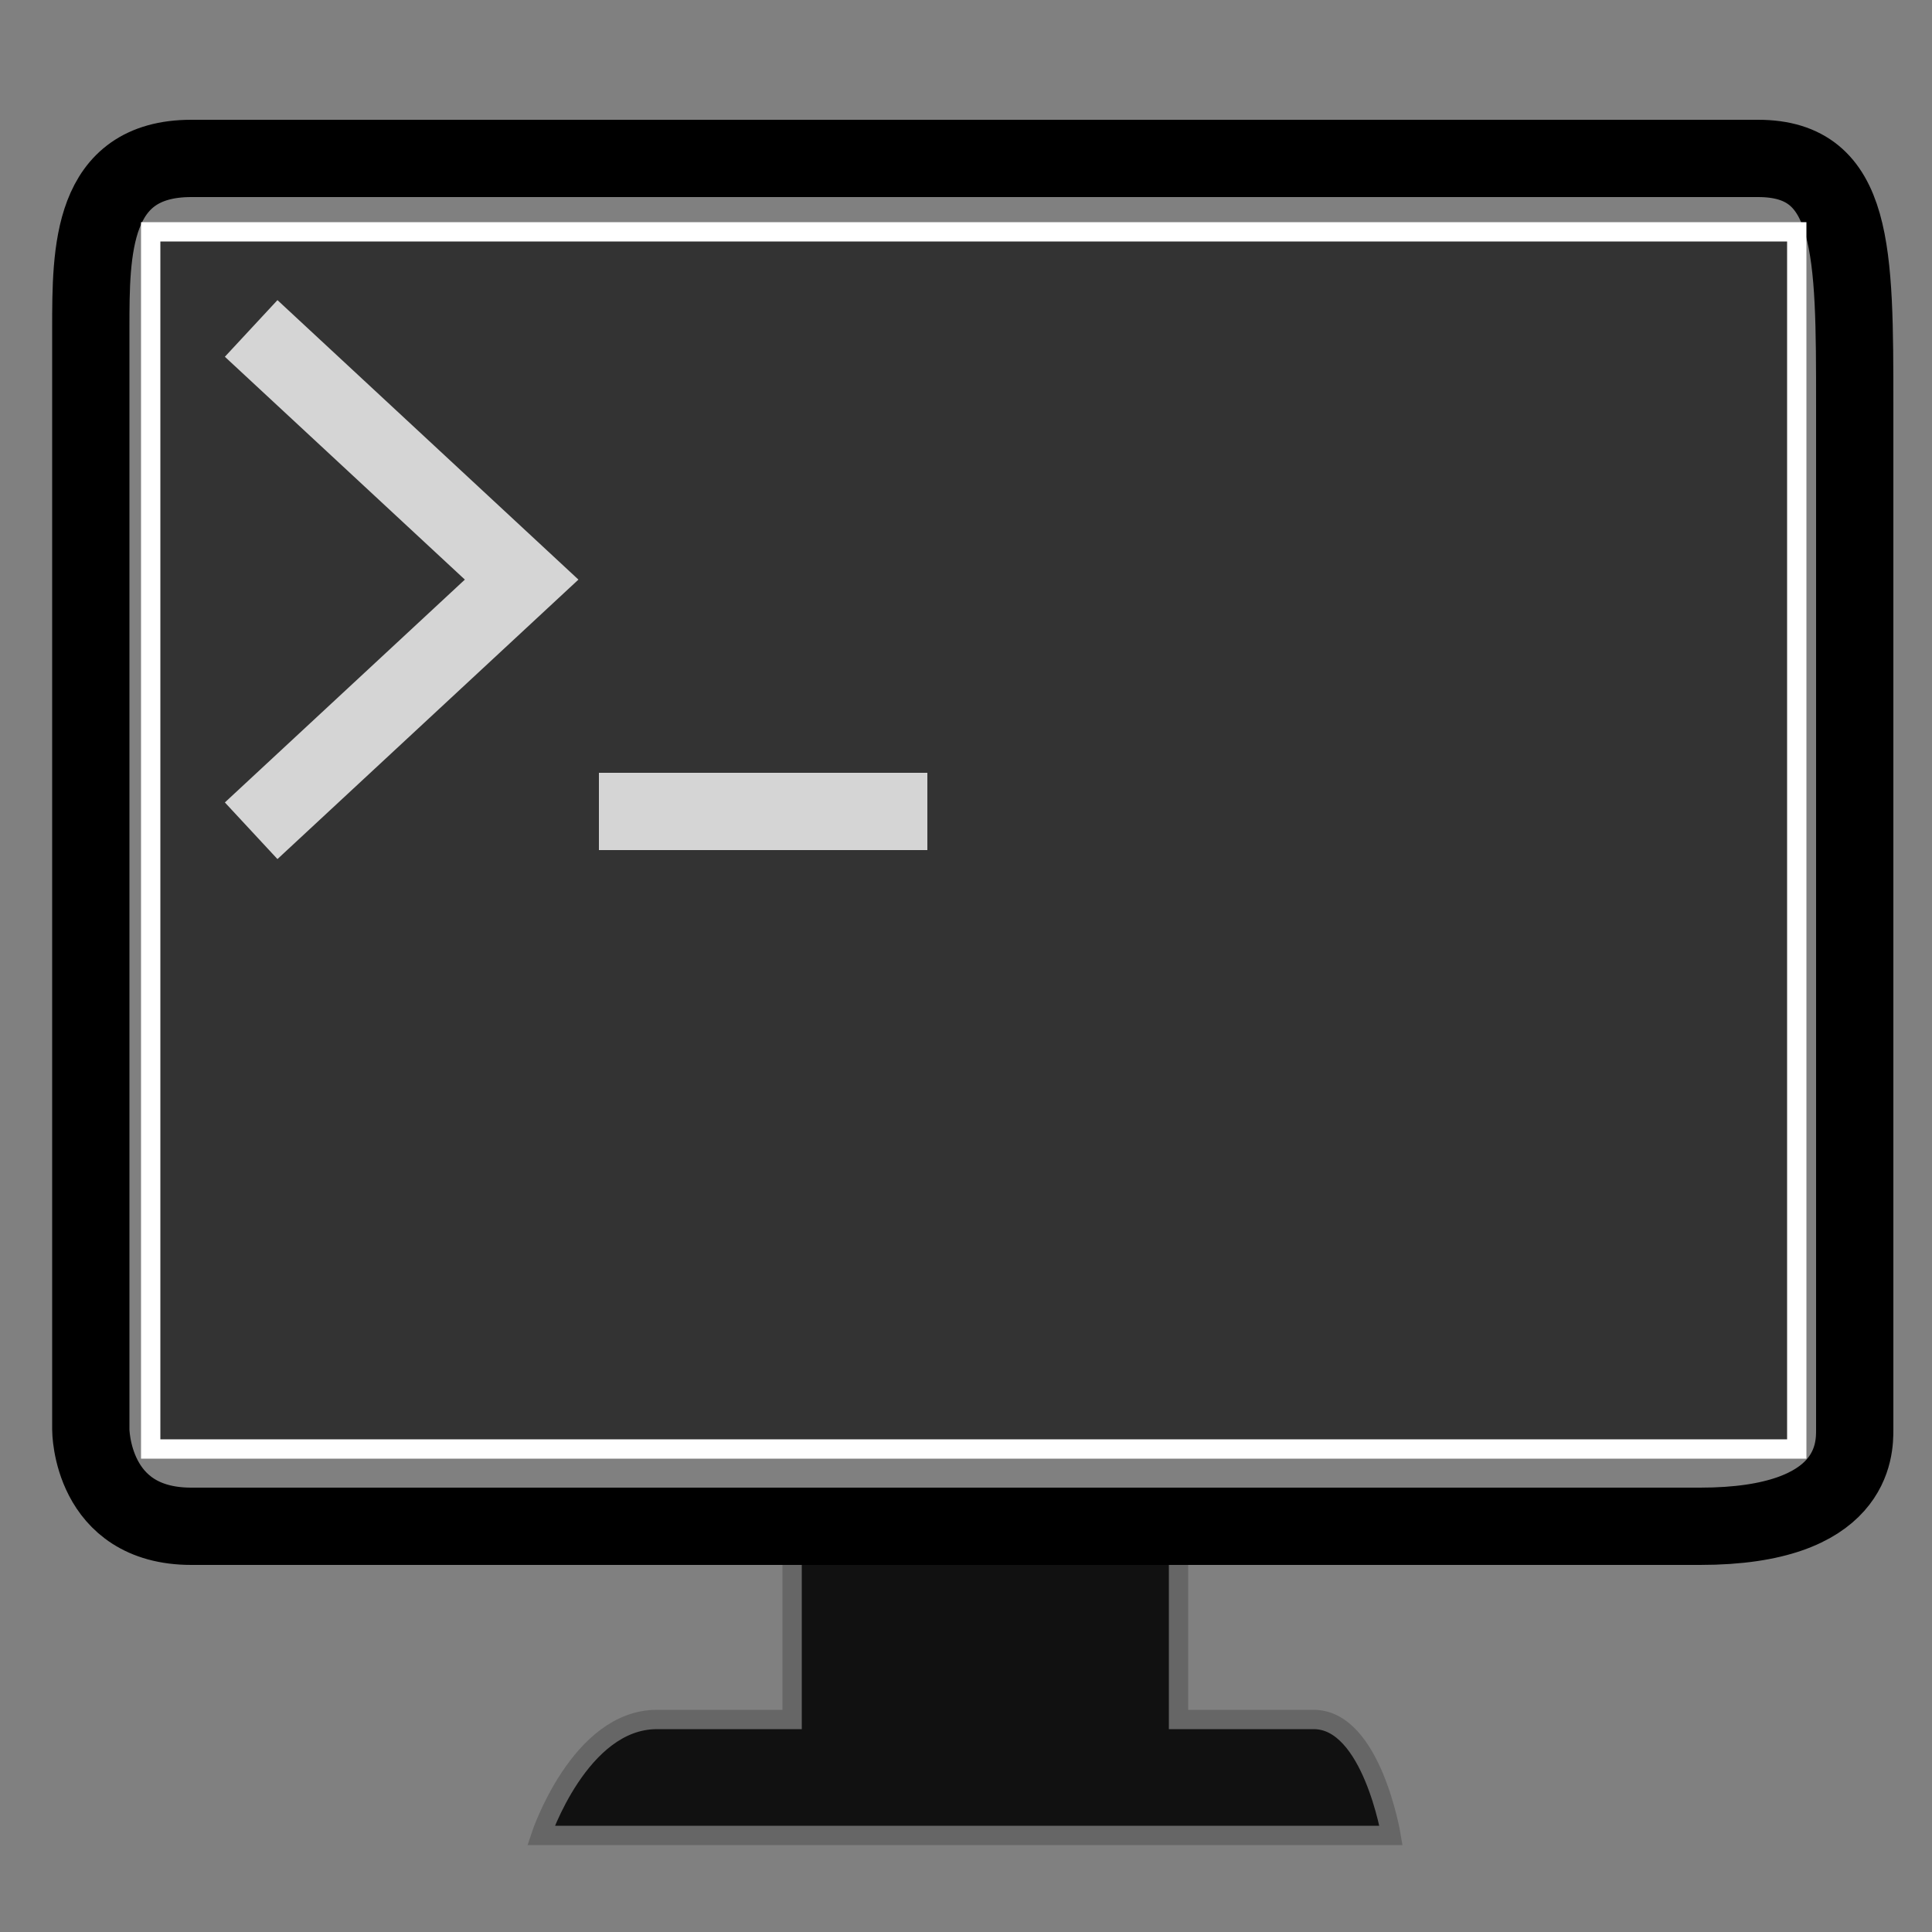
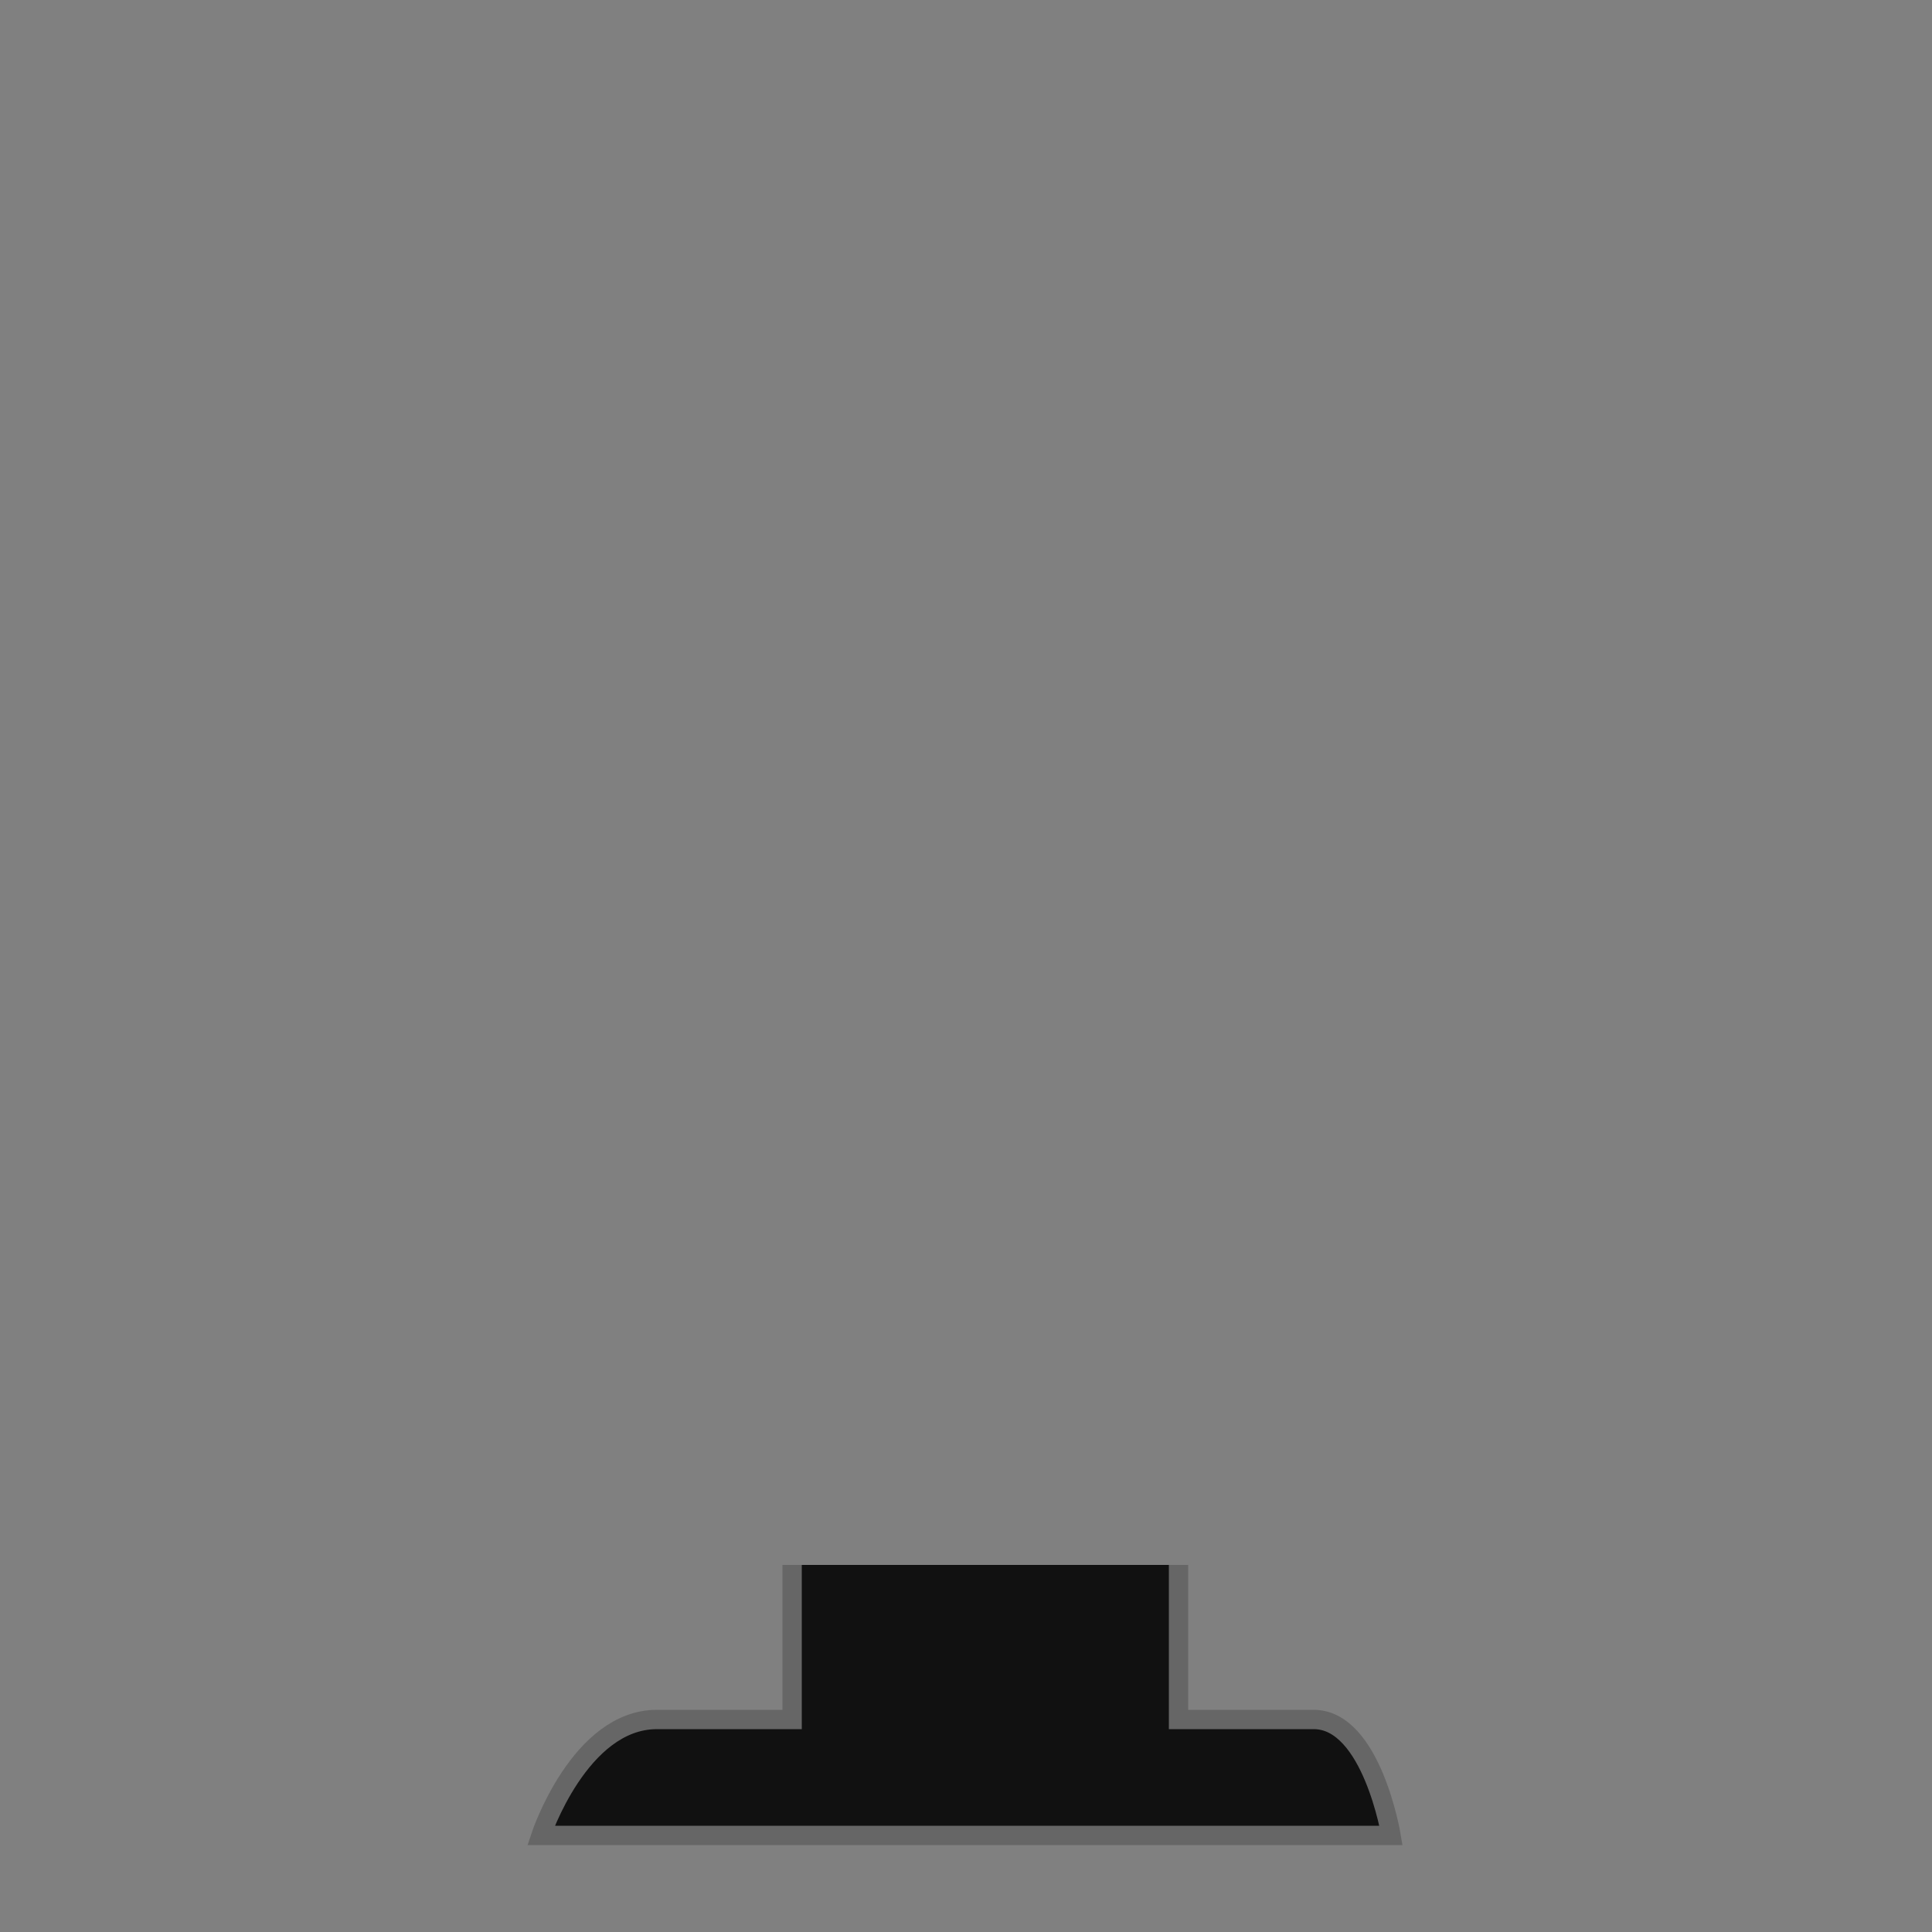
<svg xmlns="http://www.w3.org/2000/svg" height="100" width="100">
  <rect width="100%" height="100%" fill="#808080" stroke="none" />
  <path d="m41 81v8s-6 0-7 0c-4 0-6 6-6 6h44s-1-6-4-6c-2 0-7 0-7 0v-8" fill="#111" stroke="#666" />
-   <path d="m4.7 74c0-16 0-45 0-57 0-4 0-8.8 5.2-8.8h81.1c5 0 5 4.8 5 12.8v53c0 1 0 5-8 5-5 0-74 0-78.1 0-5.2 0-5.2-5-5.2-5z" fill="none" stroke="#000" stroke-width="4" />
-   <path d="m7.8 12h85.2v63h-85.2z" fill="#333" stroke="#fff" />
-   <path d="m31 42h17m-35 1 14-13-14-13" fill="none" stroke="#d5d5d5" stroke-width="4" />
</svg>